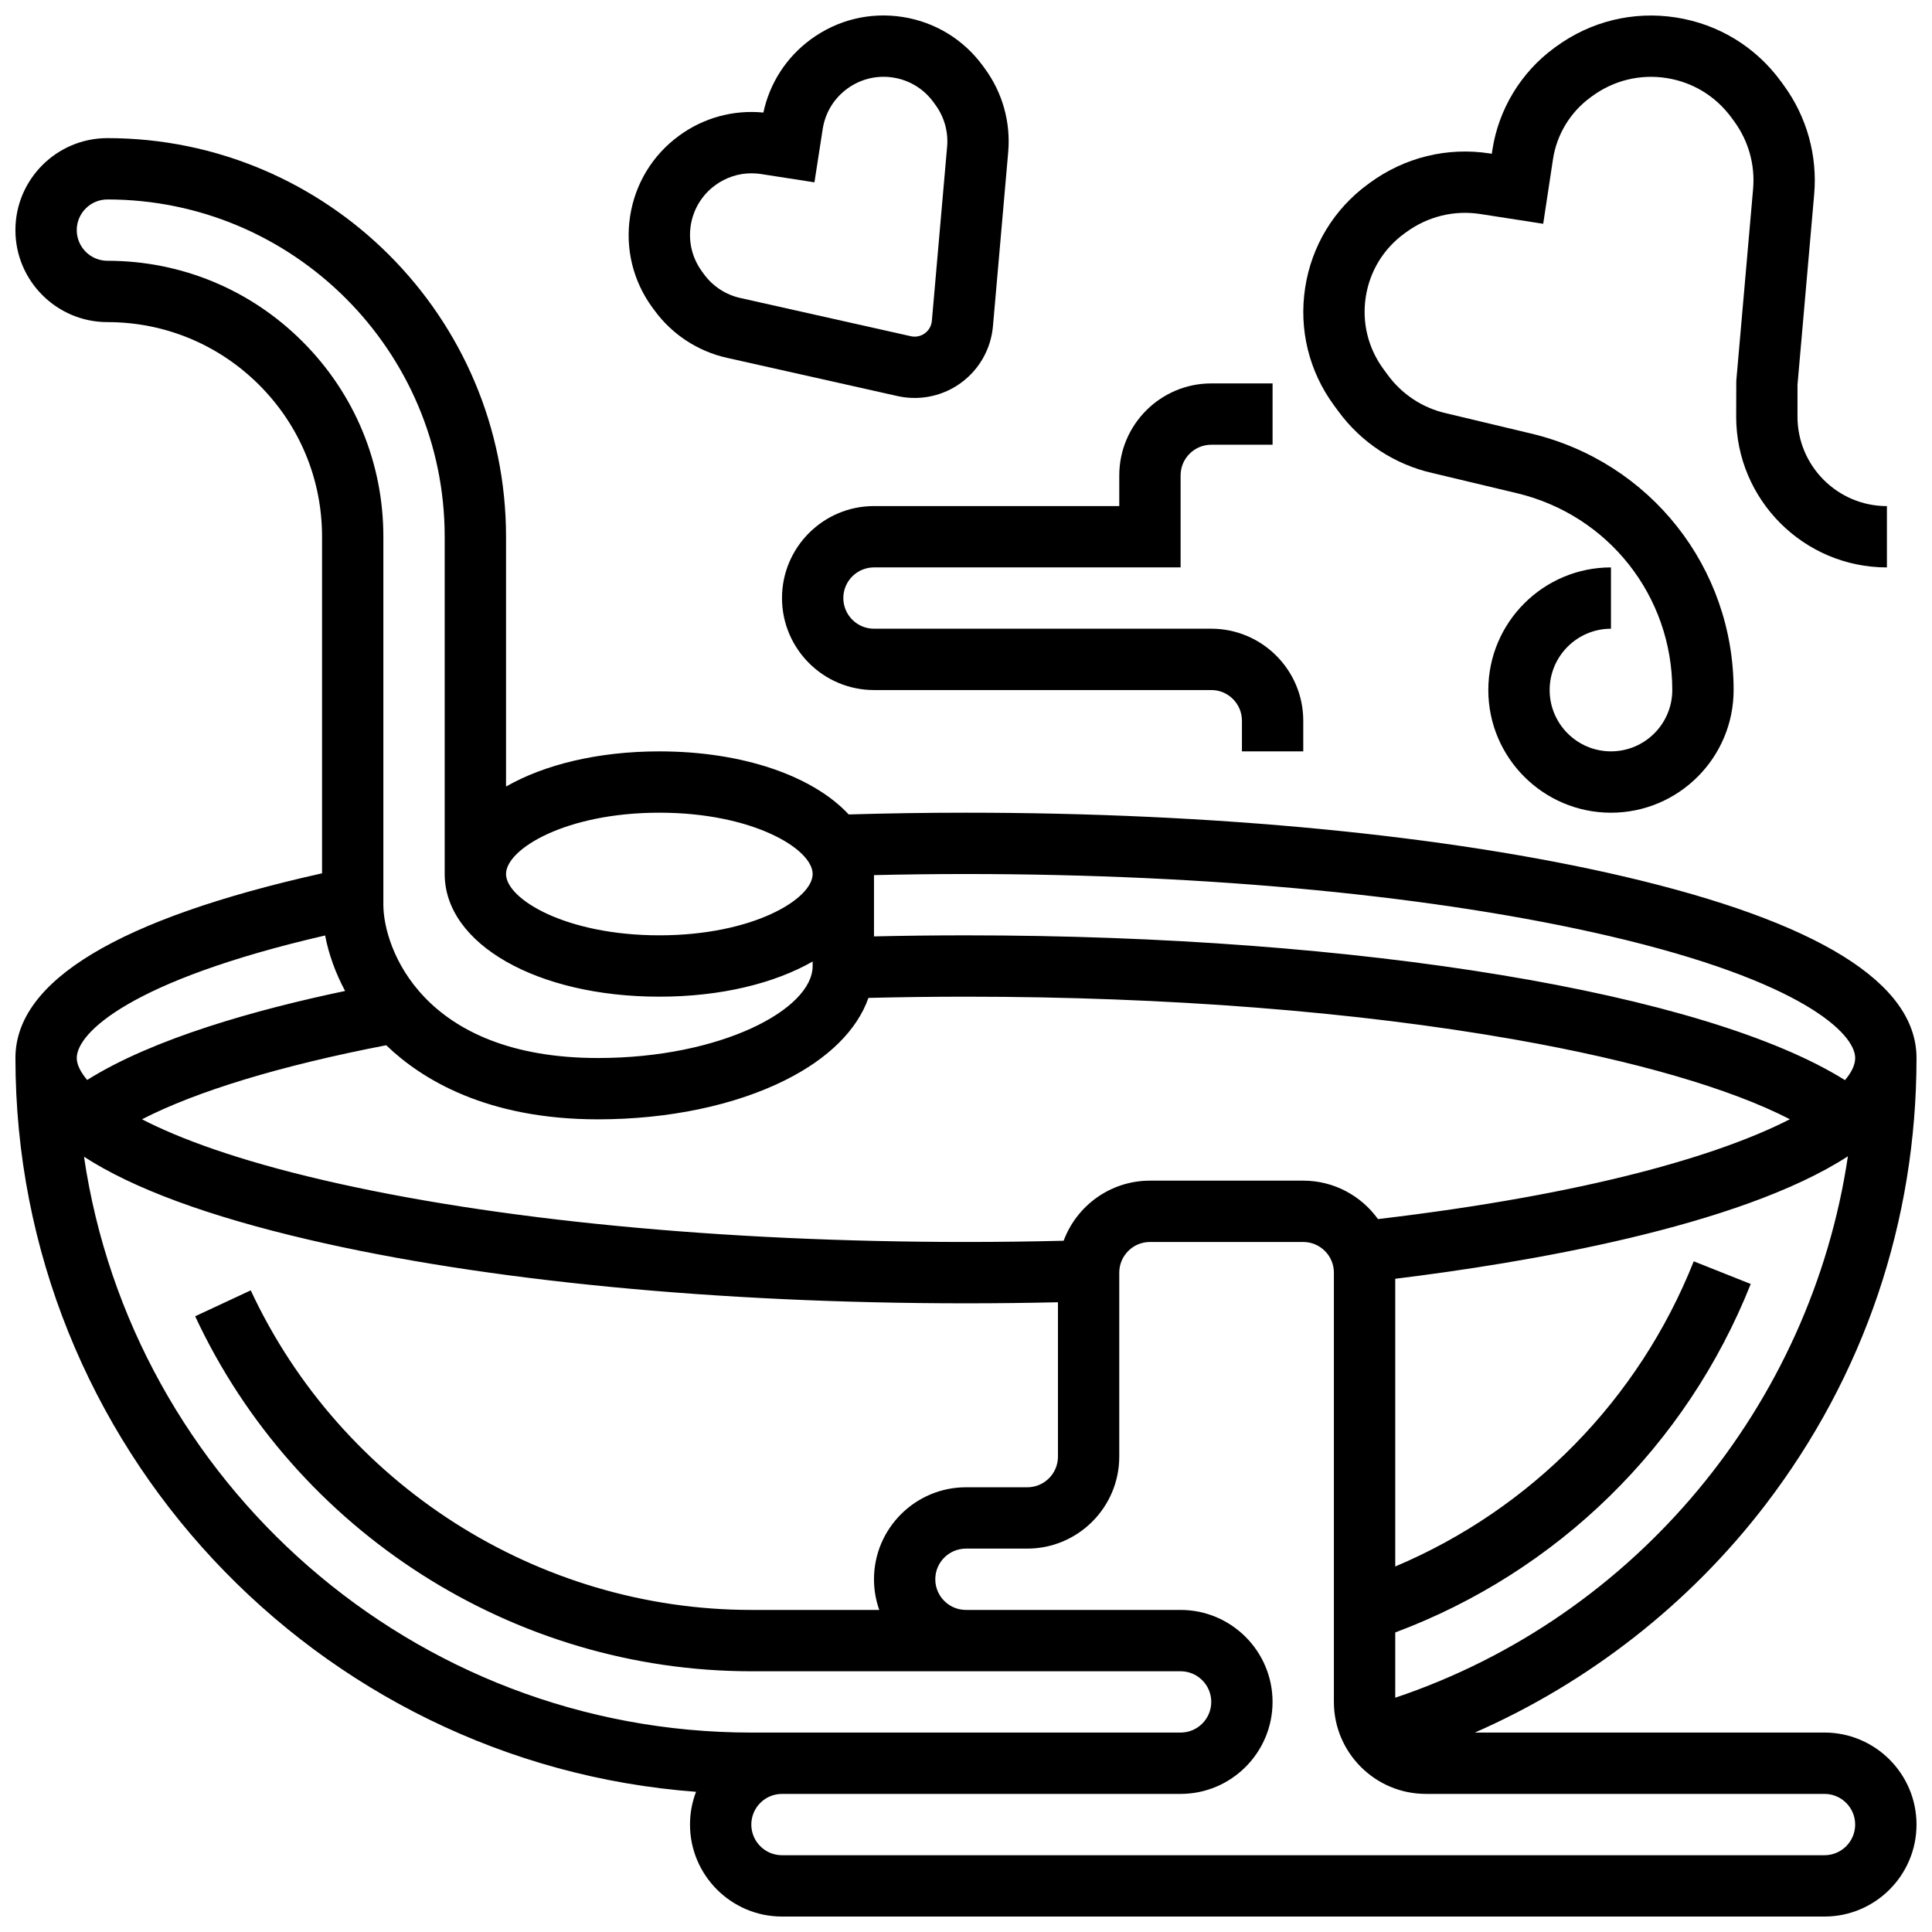
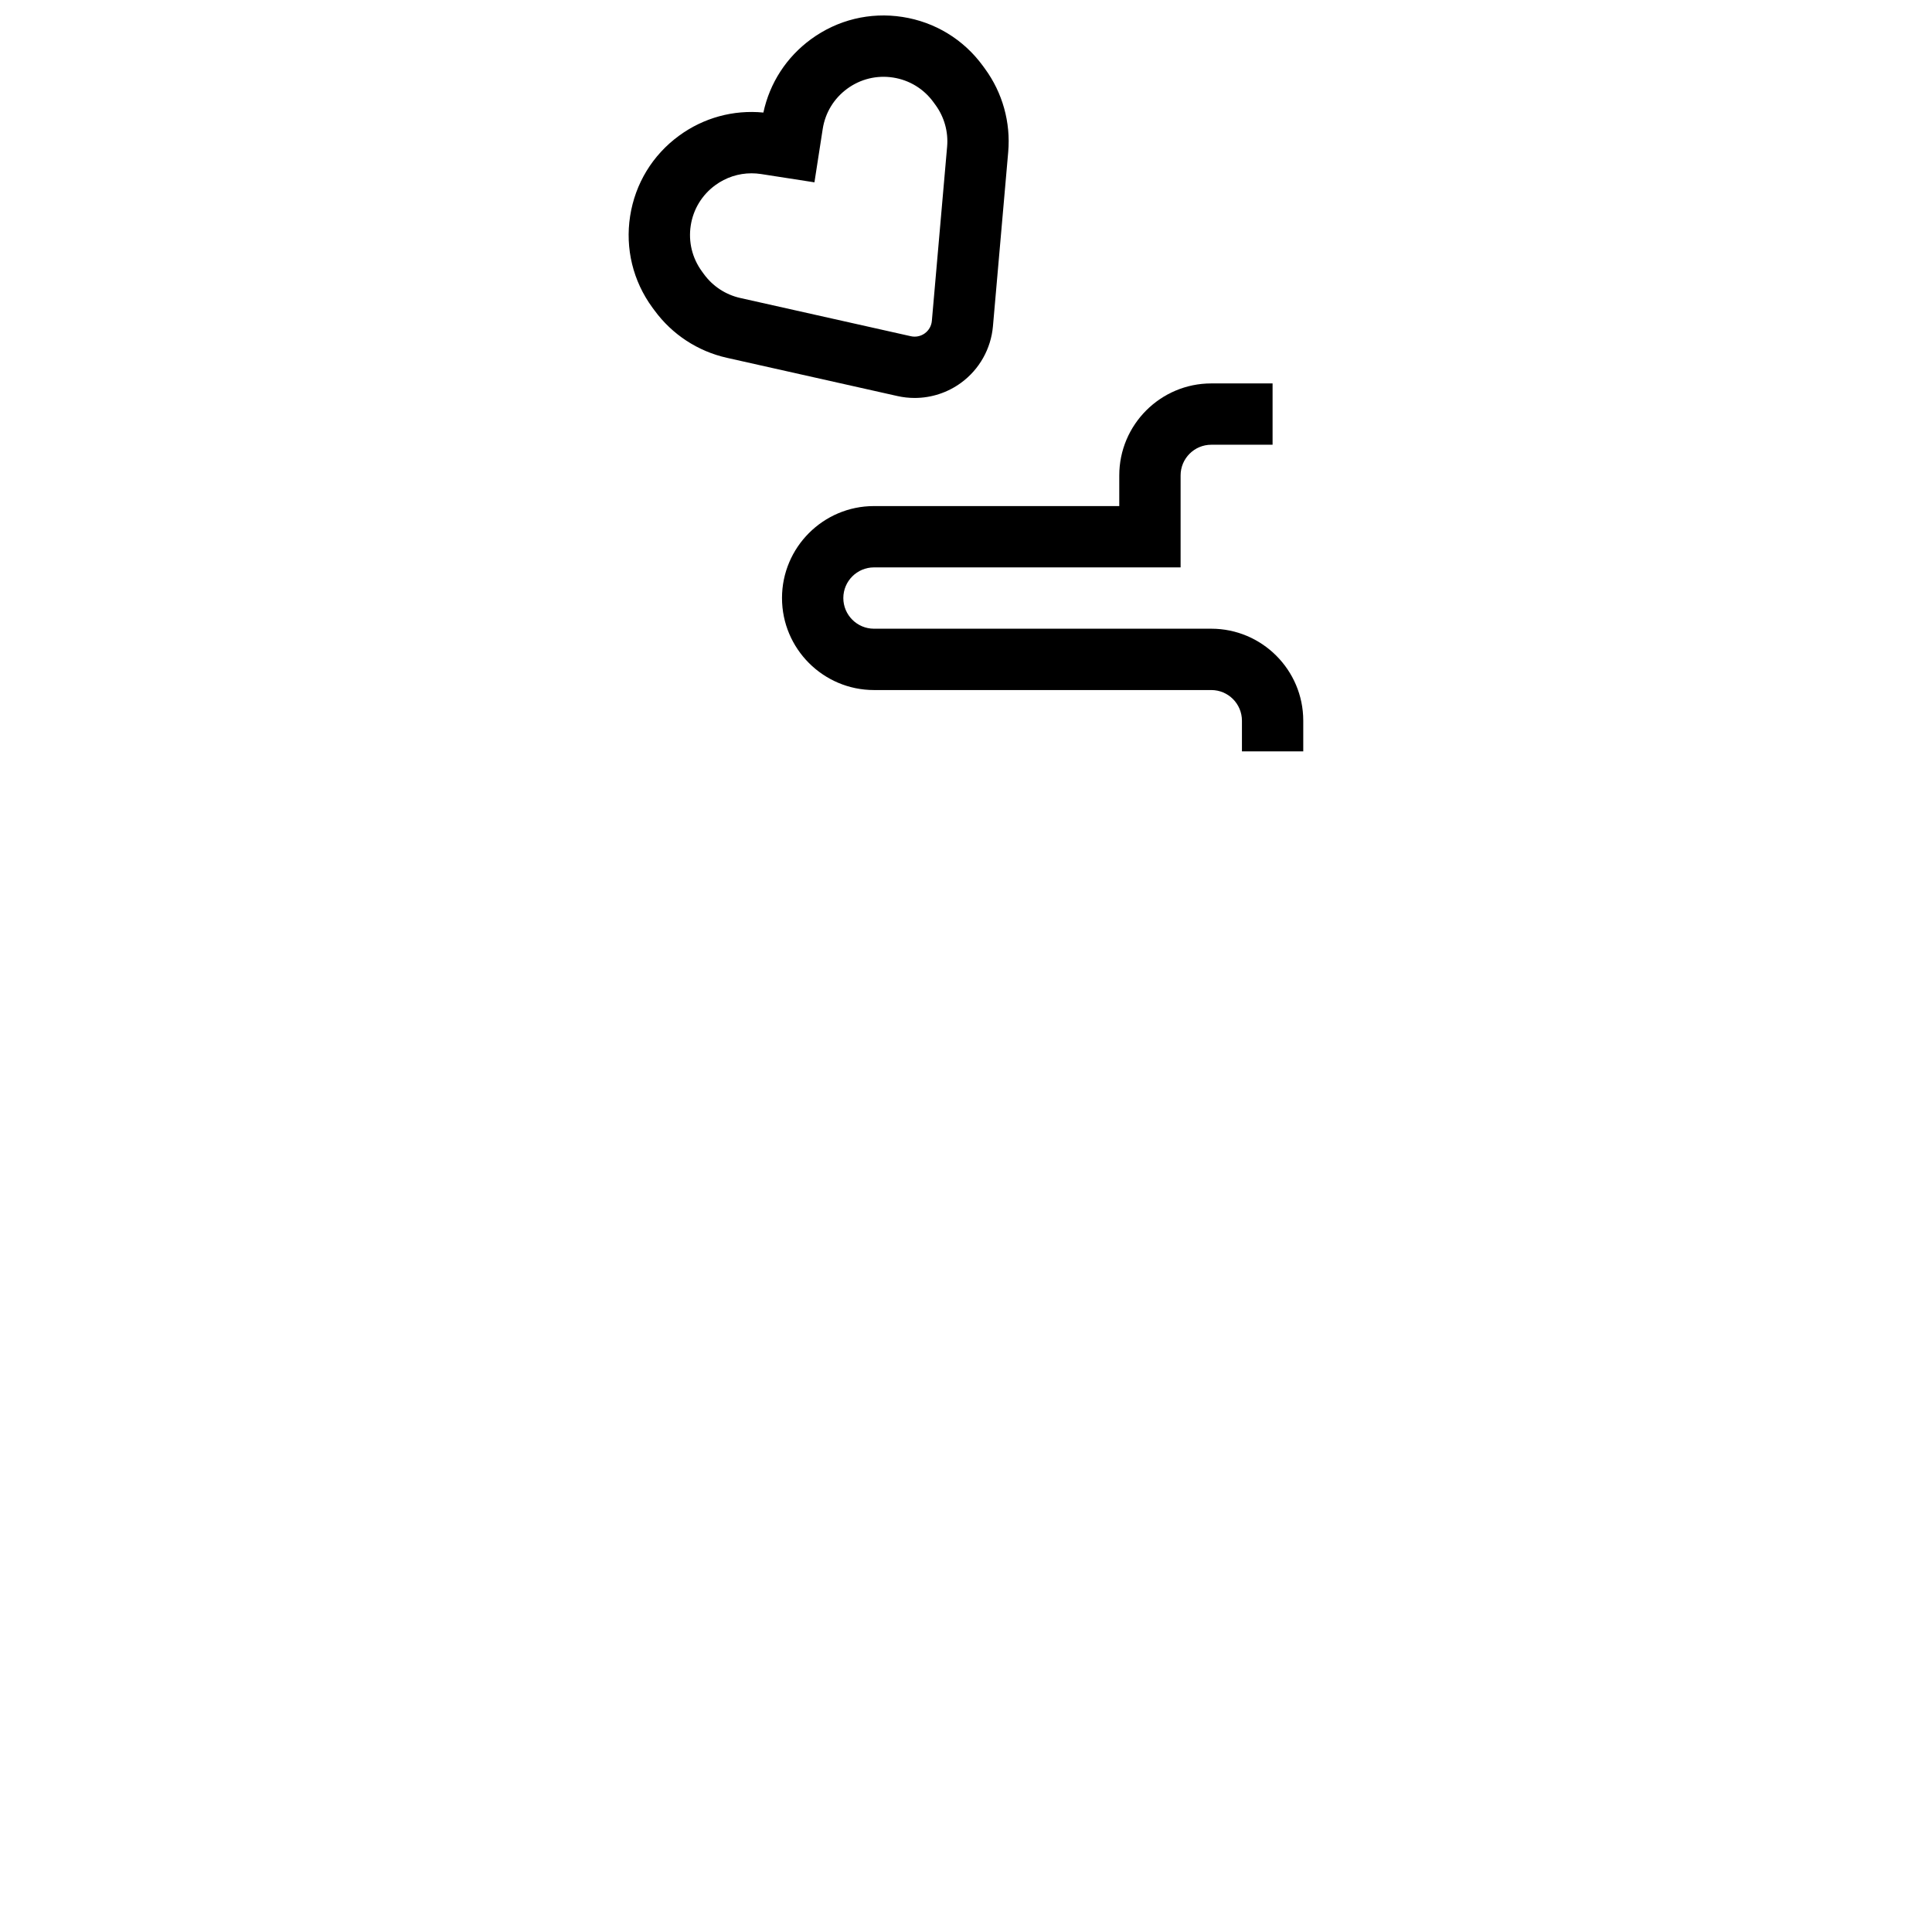
<svg xmlns="http://www.w3.org/2000/svg" width="800px" height="800px" version="1.1" viewBox="144 144 512 512">
  <defs>
    <clipPath id="c">
-       <path d="m148.09 180h503.81v471.9h-503.81z" />
-     </clipPath>
+       </clipPath>
    <clipPath id="b">
      <path d="m310 148.09h102v101.91h-102z" />
    </clipPath>
    <clipPath id="a">
-       <path d="m489 148.09h156v211.91h-156z" />
-     </clipPath>
+       </clipPath>
  </defs>
  <g clip-path="url(#c)">
    <path d="m627.52 603.15h-92.676c30.121-13.211 56.891-34.074 77.004-60.359 26.199-34.242 40.047-75.188 40.047-118.41 0-19.914-26.137-36.105-77.68-48.133-46.629-10.883-108.5-16.875-174.22-16.875-10.387 0-20.812 0.16-31.078 0.465-9.41-10.129-27.918-16.715-50.184-16.715-16.23 0-30.461 3.5-40.629 9.32v-66.199c0-58.25-47.387-105.64-105.64-105.64-13.441 0-24.379 10.938-24.379 24.379s10.938 24.379 24.379 24.379c15.191 0 29.477 5.918 40.223 16.66 10.742 10.742 16.66 25.027 16.66 40.223v89.191c-53.922 12.035-81.258 28.492-81.258 48.941 0 102.61 79.652 186.96 180.37 194.47-1.031 2.695-1.602 5.621-1.602 8.676 0 13.441 10.938 24.379 24.379 24.379h276.28c13.441 0 24.379-10.938 24.379-24.379-0.008-13.441-10.941-24.379-24.383-24.379zm-201.64-130.34c-8.566 0.211-17.242 0.324-25.891 0.324-64.512 0-125.07-5.84-170.53-16.445-22.488-5.246-37.762-10.871-47.832-16.066 14.465-7.441 36.77-14.23 64.723-19.625 9.383 9.039 26.668 19.637 56.129 19.637 18.602 0 36.215-3.688 49.602-10.379 11.488-5.742 19.059-13.301 22.066-21.801 8.555-0.211 17.219-0.324 25.844-0.324 53.109 0 103.45 3.934 145.59 11.379 31.77 5.613 56.926 12.949 72.754 21.098-18.586 9.527-53.246 19.852-109.16 26.461-4.43-6.16-11.652-10.184-19.801-10.184h-40.629c-10.473 0-19.422 6.637-22.867 15.926zm87.875 121.1v-17.293c43-16.086 77.145-49.453 94.207-92.352l-15.102-6.004c-14.598 36.703-43.086 65.66-79.105 80.875v-76.25c34.152-4.195 90.992-13.68 119.96-32.457-9.789 65.84-56.09 122.05-119.96 143.48zm56.766-201.84c51.406 11.996 65.121 25.953 65.121 32.309 0 1.727-0.871 3.711-2.707 5.867-36.895-23.117-128.41-38.371-232.94-38.371-8.129 0-16.297 0.094-24.379 0.281v-16.242c8.086-0.188 16.246-0.289 24.379-0.289 64.512 0 125.07 5.84 170.53 16.445zm-251.79-32.699c24.801 0 40.629 9.625 40.629 16.25s-15.828 16.25-40.629 16.25-40.629-9.625-40.629-16.25c0-6.621 15.828-16.25 40.629-16.25zm-94.551-124.84c-13.812-13.812-32.18-21.422-51.715-21.422-4.481 0-8.125-3.644-8.125-8.125s3.644-8.125 8.125-8.125c49.285 0 89.383 40.098 89.383 89.383v89.383c0 18.531 24.453 32.504 56.883 32.504 16.23 0 30.461-3.5 40.629-9.32v1.195c0 11.508-24.324 24.379-56.883 24.379-46.664 0-56.883-29.328-56.883-40.629v-97.512c0.004-19.535-7.602-37.898-21.414-51.711zm5.977 157.38c0.957 4.992 2.762 9.973 5.301 14.703-23.734 4.984-50.863 12.605-68.355 23.586-1.945-2.293-2.762-4.277-2.762-5.816 0-6.621 14.145-20.539 65.816-32.473zm-63.895 58.633c12.965 8.398 32.82 15.746 59.508 21.973 46.629 10.883 108.5 16.875 174.22 16.875 8.137 0 16.301-0.094 24.379-0.281v40.91c0 4.481-3.644 8.125-8.125 8.125h-16.25c-13.441 0-24.379 10.938-24.379 24.379 0 2.848 0.496 5.582 1.398 8.125h-33.906c-56.609 0-108.68-33.242-132.66-84.691l-14.73 6.867c26.637 57.148 84.492 94.078 147.39 94.078h73.047l40.715-0.004c4.481 0 8.125 3.644 8.125 8.125s-3.644 8.125-8.125 8.125h-113.76c-89.691 0.004-164.16-66.391-176.85-152.61zm461.25 185.11h-276.28c-4.481 0-8.125-3.644-8.125-8.125 0-4.481 3.644-8.125 8.125-8.125h105.63c13.441 0 24.379-10.938 24.379-24.379 0-13.441-10.938-24.379-24.379-24.379h-56.875c-4.481 0-8.125-3.644-8.125-8.125s3.644-8.125 8.125-8.125h16.25c13.441 0 24.379-10.938 24.379-24.379v-48.754c0-4.481 3.644-8.125 8.125-8.125h40.629c4.481 0 8.125 3.644 8.125 8.125v113.76c0 13.441 10.938 24.379 24.379 24.379h105.64c4.481 0 8.125 3.644 8.125 8.125 0 4.481-3.644 8.125-8.125 8.125z" />
  </g>
  <g clip-path="url(#b)">
    <path d="m317.45 226.26c4.66 6.371 11.469 10.832 19.176 12.562l45.211 10.137c1.508 0.34 3.035 0.504 4.555 0.504 4.383 0 8.695-1.383 12.297-4.016 4.848-3.543 7.93-9.012 8.453-14.996l4.043-46.156c0.688-7.867-1.5-15.707-6.16-22.078l-0.555-0.762c-5.137-7.027-12.703-11.629-21.309-12.965-8.602-1.336-17.207 0.762-24.234 5.898-6.512 4.762-10.945 11.613-12.621 19.441-7.961-0.773-15.84 1.375-22.352 6.137-7.027 5.137-11.629 12.703-12.965 21.309-1.332 8.602 0.762 17.207 5.898 24.23zm9.605-22.5c0.668-4.312 2.977-8.105 6.5-10.68 2.828-2.07 6.168-3.152 9.609-3.152 0.844 0 1.691 0.062 2.539 0.195l14.133 2.195 2.191-14.133c0.668-4.312 2.977-8.105 6.5-10.68 3.523-2.574 7.832-3.625 12.148-2.957 4.312 0.668 8.105 2.977 10.68 6.5l0.555 0.762c2.336 3.195 3.434 7.125 3.086 11.066l-4.043 46.156c-0.113 1.316-0.793 2.519-1.859 3.297-1.066 0.781-2.418 1.062-3.707 0.773l-45.211-10.133c-3.863-0.867-7.277-3.102-9.613-6.297l-0.555-0.762c-2.57-3.527-3.621-7.84-2.953-12.152z" />
  </g>
  <g clip-path="url(#a)">
    <path d="m498.66 252.97c6.082 8.316 14.961 14.141 25.012 16.406l22.316 5.324c24.25 5.785 41.184 27.238 41.184 52.168 0 8.961-7.289 16.25-16.25 16.25-8.961 0-16.25-7.289-16.25-16.25 0-8.961 7.289-16.25 16.25-16.25v-16.25c-17.922 0-32.504 14.582-32.504 32.504s14.582 32.504 32.504 32.504 32.504-14.582 32.504-32.504c0-32.484-22.066-60.434-53.664-67.977l-22.477-5.363c-6.227-1.395-11.734-5.004-15.516-10.168l-1.141-1.551c-4.066-5.535-5.734-12.32-4.688-19.109s4.676-12.762 10.215-16.812l0.445-0.324c5.754-4.211 12.758-5.934 19.719-4.848l16.645 2.582 2.598-17.141c0.984-6.496 4.59-12.445 9.895-16.324l0.488-0.359c5.719-4.184 12.715-5.891 19.695-4.797 6.961 1.086 13.078 4.82 17.27 10.57l0.711 0.977c3.758 5.156 5.523 11.492 4.965 17.852l-4.453 50.828-0.031 9.512c0 22.027 17.922 39.953 39.949 39.953v-16.25c-13.066 0-23.699-10.633-23.699-23.699v-8.449l4.422-50.473c0.898-10.27-1.949-20.512-8.027-28.852l-0.746-1.023c-6.707-9.207-16.602-15.242-27.855-16.996-11.277-1.762-22.566 0.992-31.797 7.738l-0.488 0.359c-8.773 6.414-14.738 16.258-16.367 27.008l-0.152 1.012-0.52-0.082c-11.254-1.75-22.551 1.016-31.809 7.785l-0.445 0.324c-9.055 6.621-14.98 16.375-16.688 27.461s1.012 22.168 7.652 31.207z" />
  </g>
  <path d="m351.24 302.49c0 13.441 10.938 24.379 24.379 24.379h89.383c4.481 0 8.125 3.644 8.125 8.125v8.125h16.25v-8.125c0-13.441-10.938-24.379-24.379-24.379h-89.383c-4.481 0-8.125-3.644-8.125-8.125 0-4.481 3.644-8.125 8.125-8.125h81.258v-24.379c0-4.481 3.644-8.125 8.125-8.125h16.25v-16.25h-16.25c-13.441 0-24.379 10.938-24.379 24.379v8.125h-65.008c-13.434-0.004-24.371 10.934-24.371 24.375z" />
</svg>